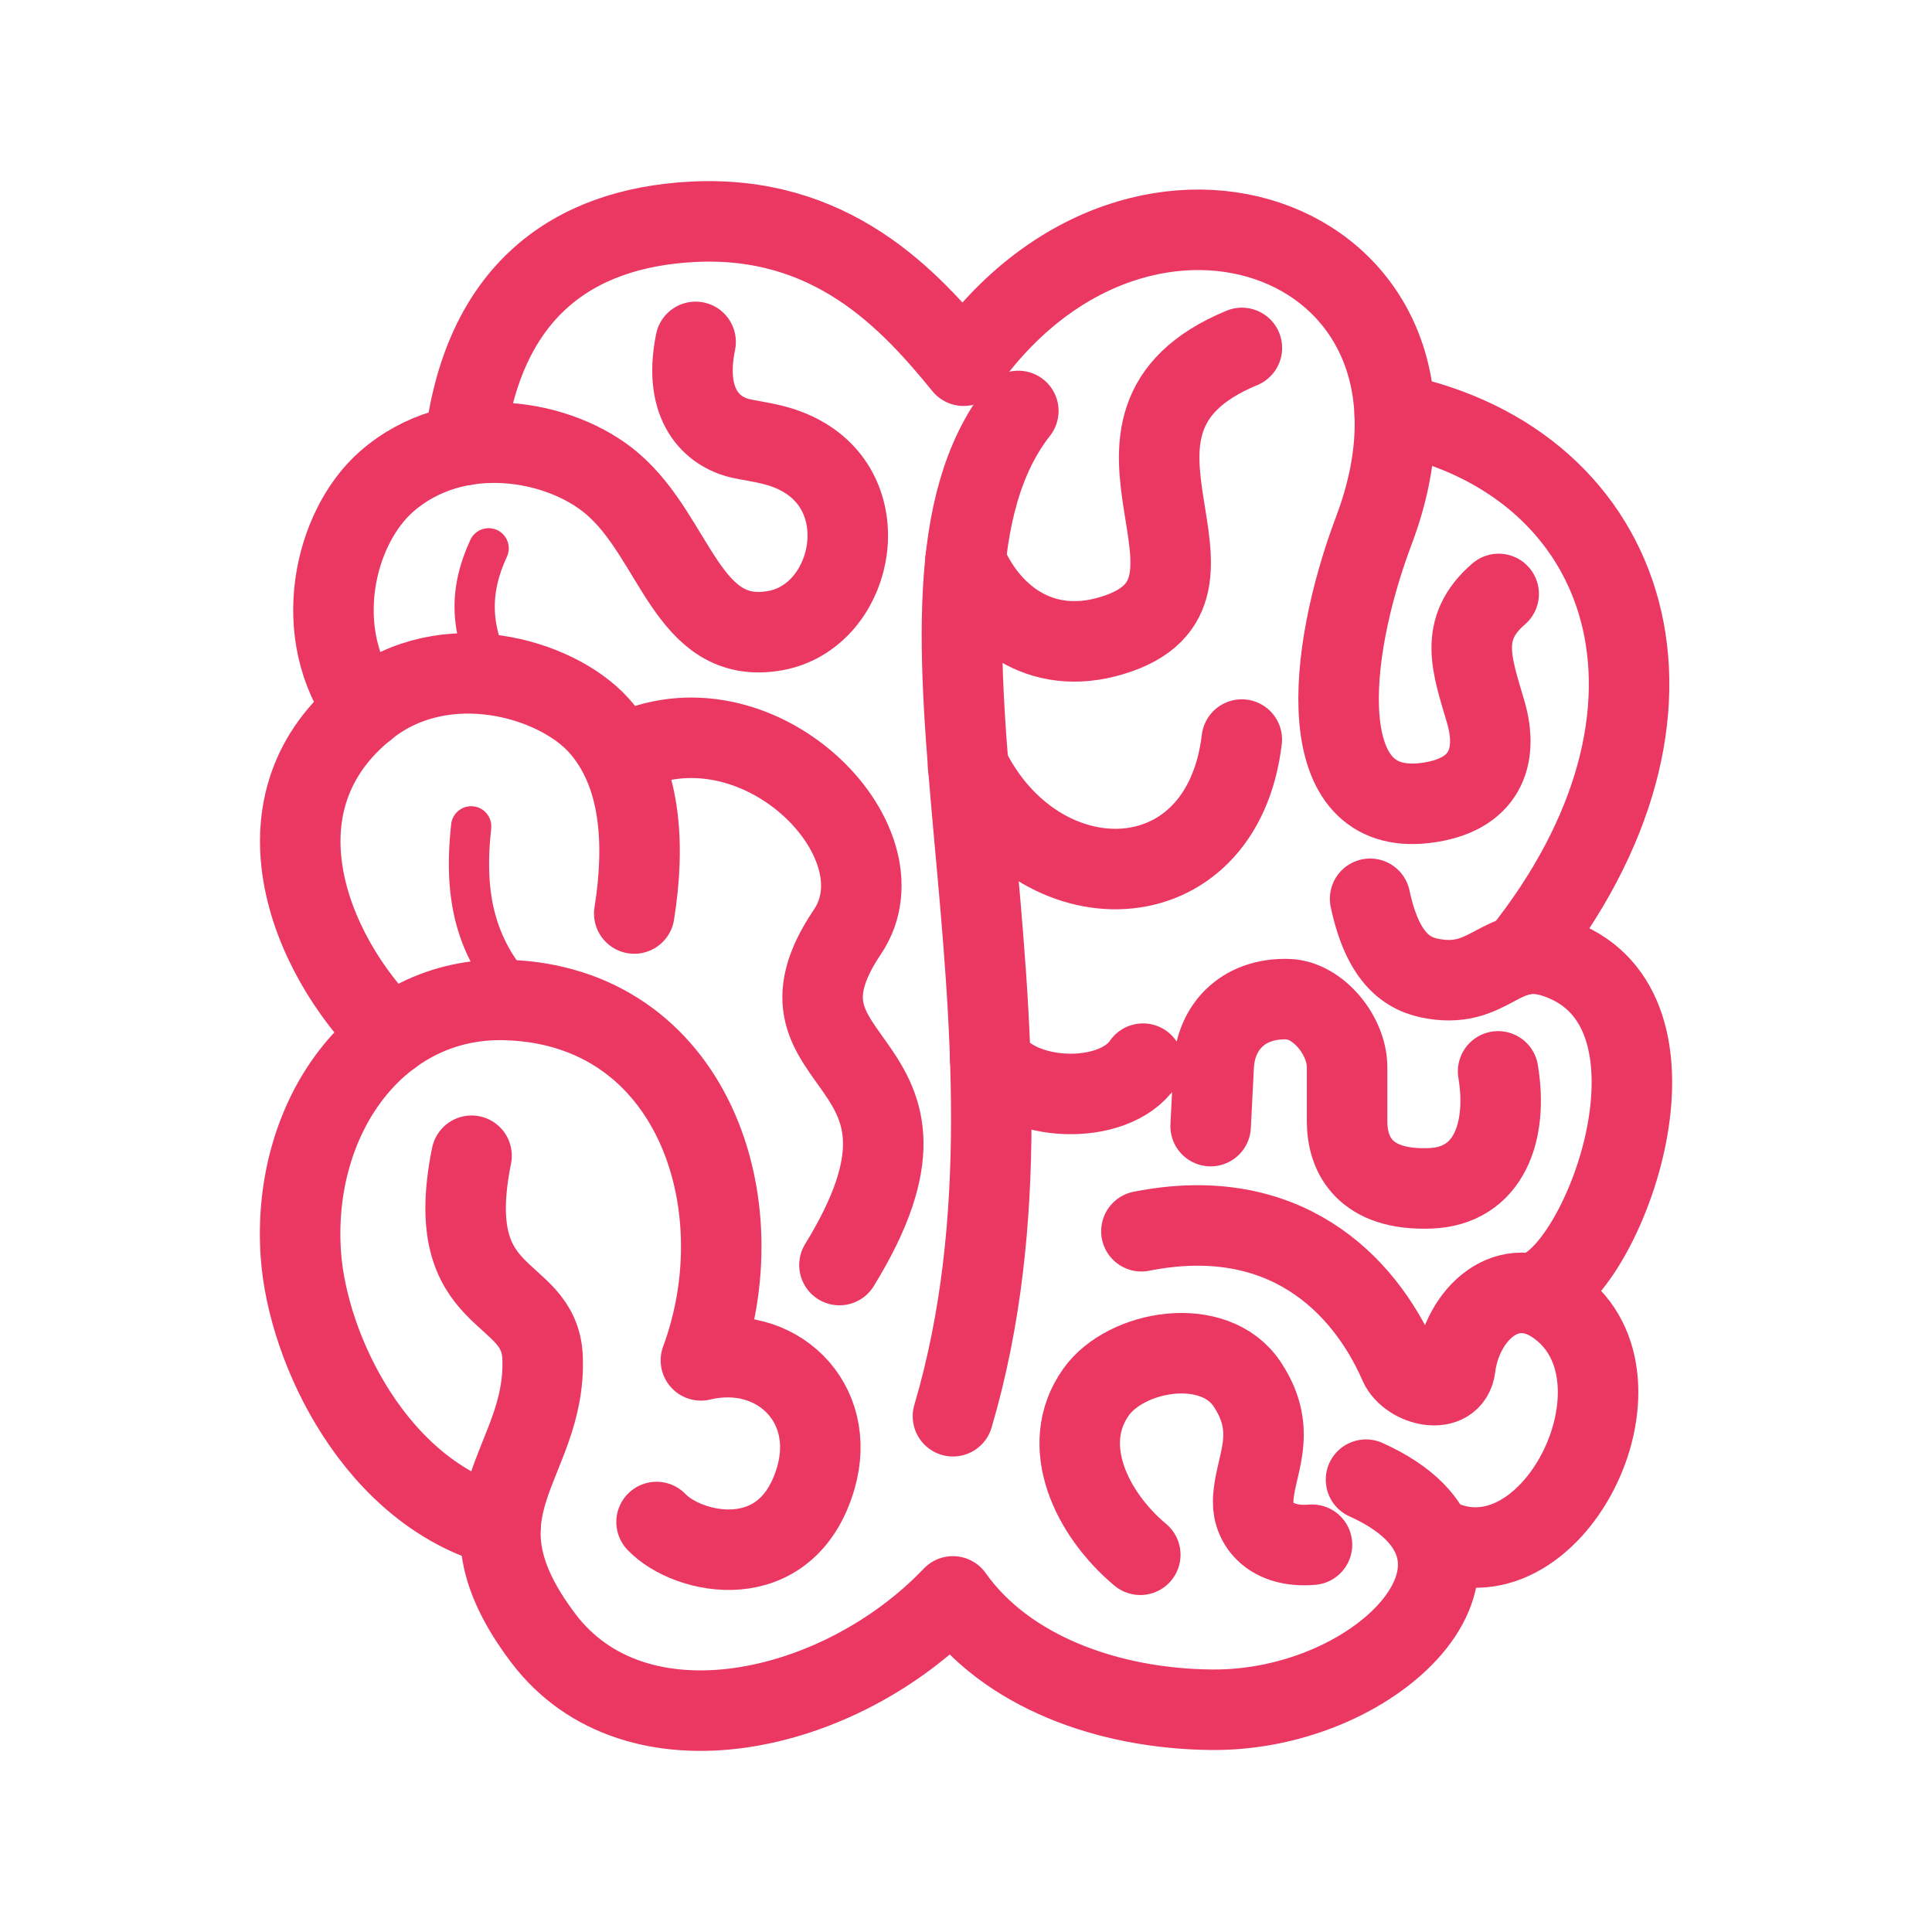
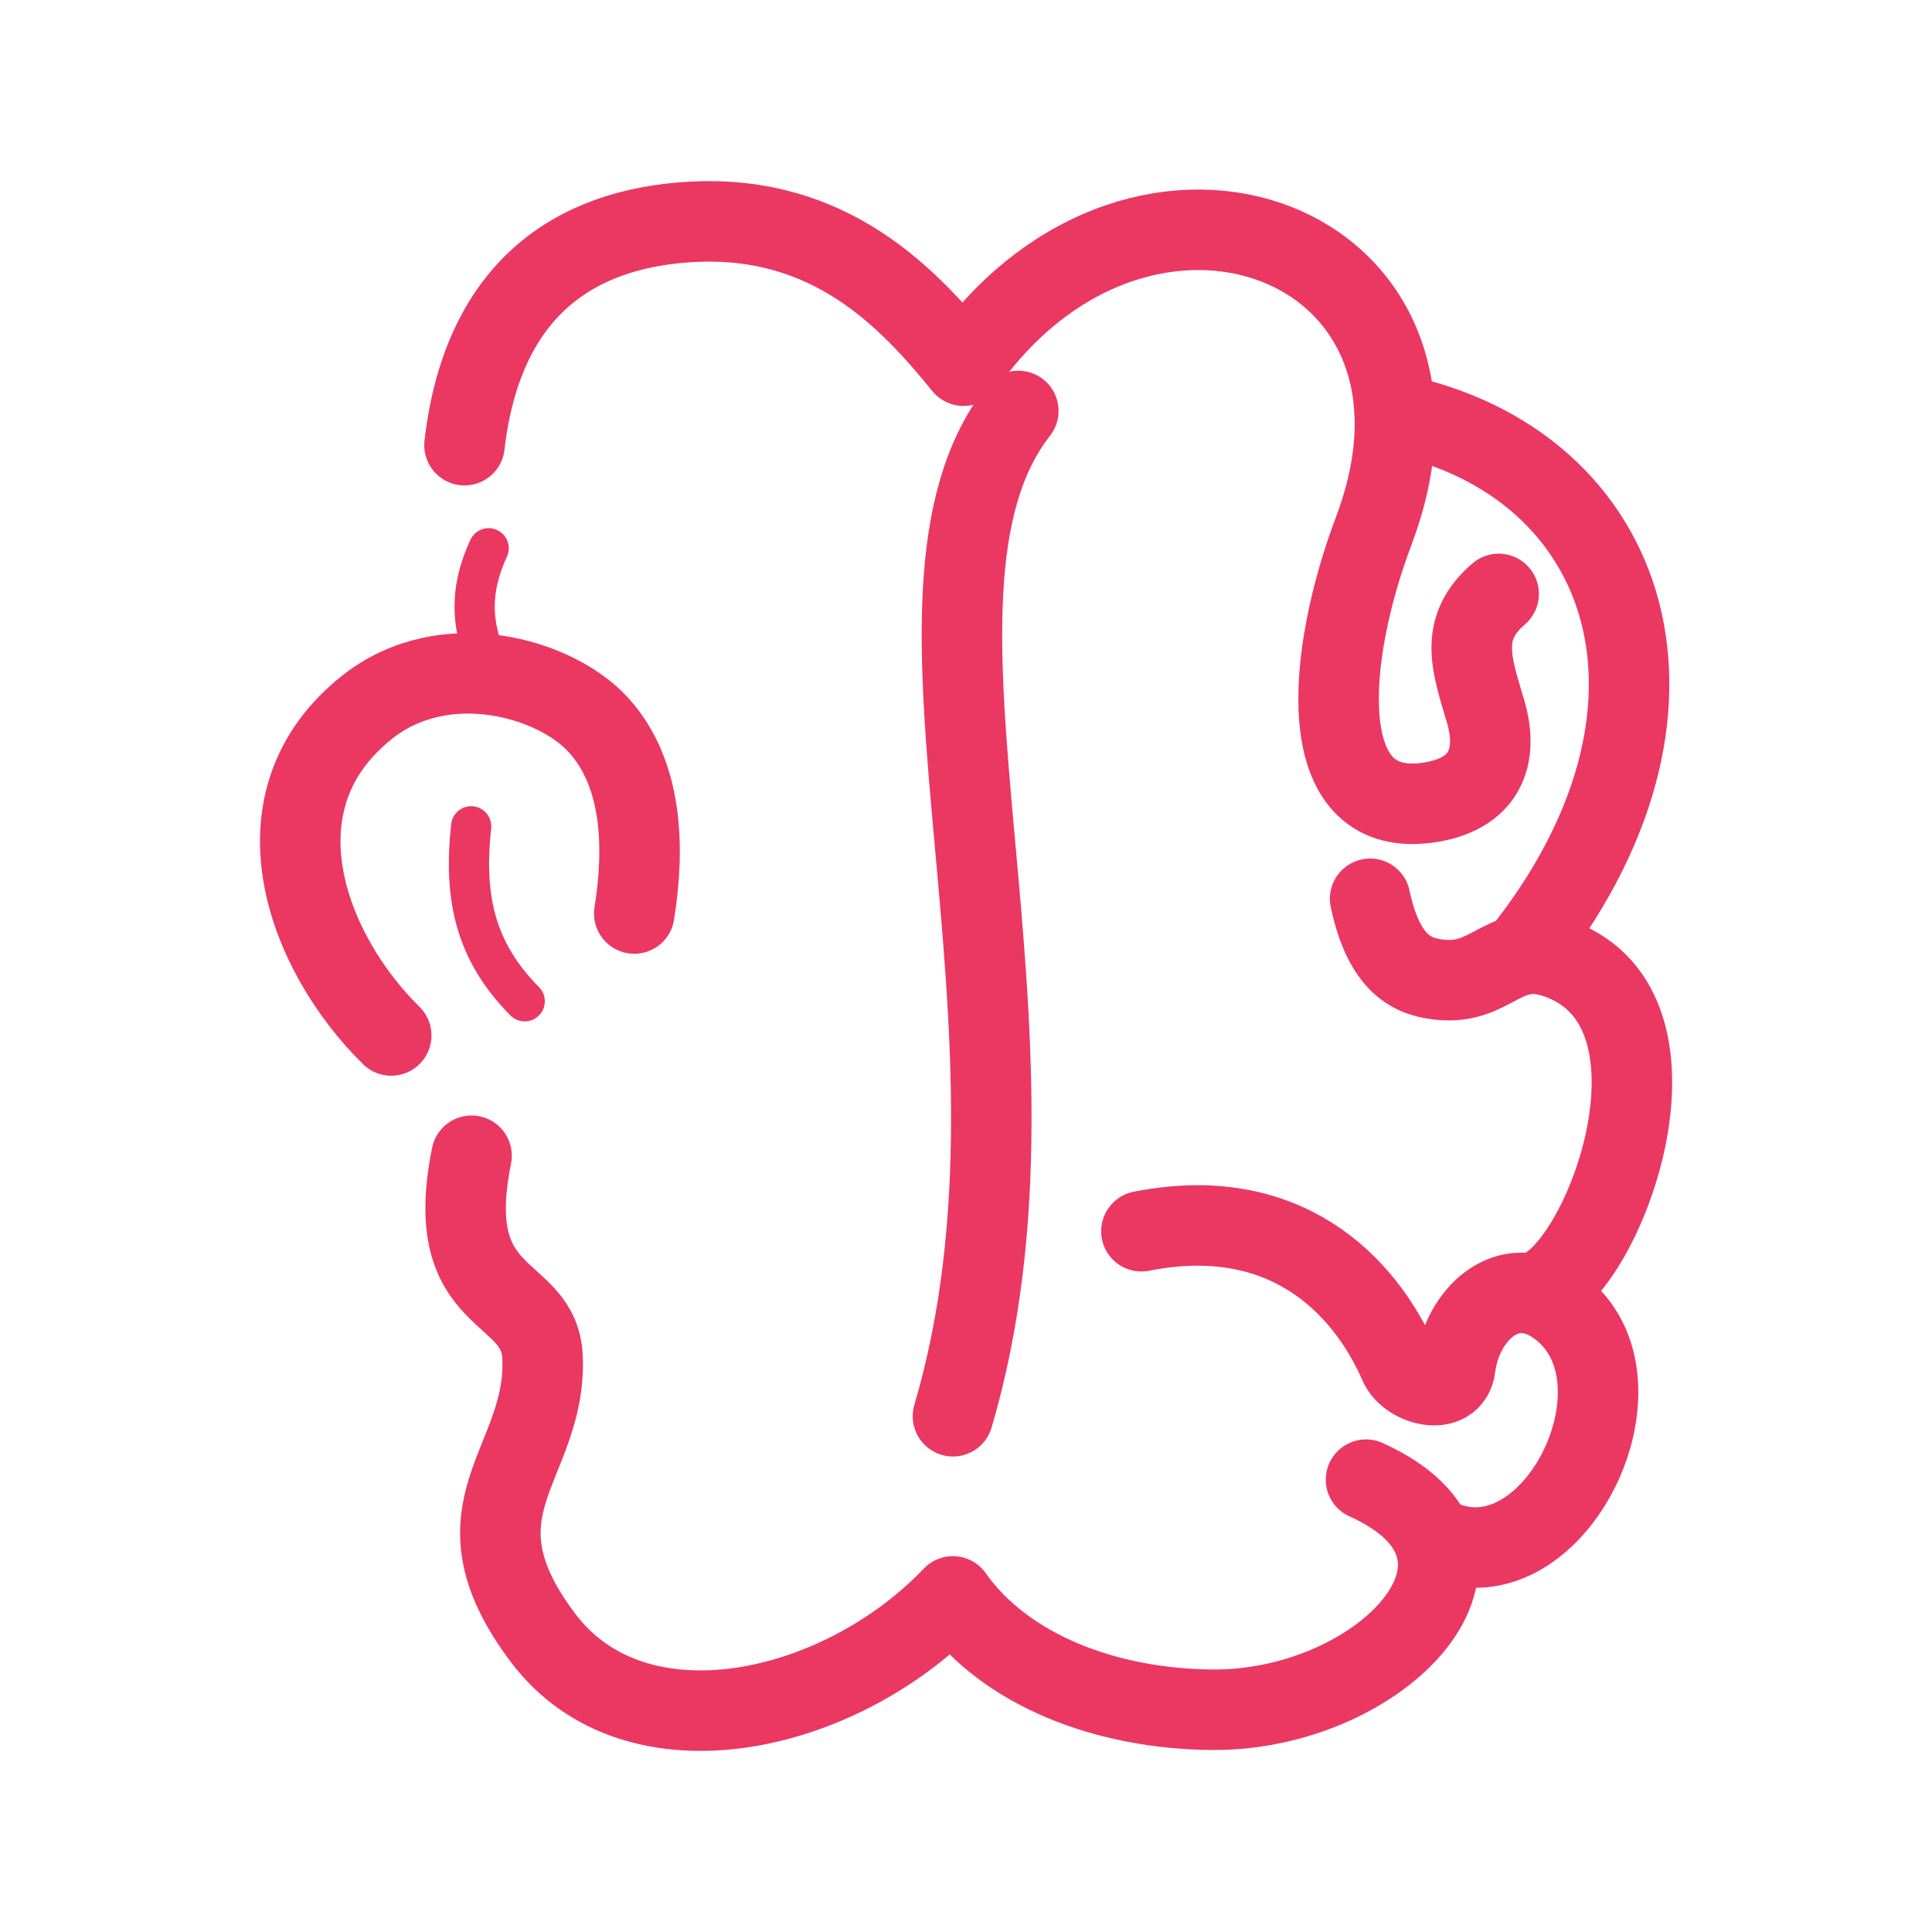
<svg xmlns="http://www.w3.org/2000/svg" width="24" height="24" viewBox="0 0 24 24" fill="none">
  <path d="M12.65 5.105C10.847 7.405 13.267 12.751 11.838 17.593" stroke="#EA3863" stroke-linecap="round" stroke-linejoin="round" />
-   <path d="M15.427 4.322C13.152 5.264 15.646 7.34 13.816 7.894C12.907 8.171 12.263 7.623 11.993 6.965M15.426 9.187C15.178 11.257 12.889 11.288 12.026 9.518M14.199 13.213C13.838 13.745 12.647 13.704 12.3 13.148M15.039 13.989L15.077 13.24C15.101 12.771 15.429 12.395 16 12.412C16.37 12.423 16.734 12.86 16.734 13.258V13.931C16.734 14.345 16.954 14.793 17.765 14.762C18.497 14.736 18.735 14.055 18.61 13.309M14.165 19.314C13.558 18.806 13.145 17.951 13.617 17.291C13.987 16.771 15.082 16.579 15.492 17.194C15.898 17.803 15.574 18.216 15.567 18.652C15.562 18.936 15.789 19.232 16.298 19.189M10.428 15.715C12.076 13.034 9.341 13.336 10.527 11.576C11.285 10.45 9.399 8.543 7.741 9.365" stroke="#EA3863" stroke-linecap="round" stroke-linejoin="round" />
  <path d="M19.166 16.014C19.971 15.614 21.032 12.662 19.468 11.954C18.689 11.601 18.585 12.252 17.875 12.169C17.561 12.133 17.197 11.998 17.02 11.165M14.179 15.295C15.948 14.944 16.942 15.94 17.383 16.948C17.5 17.215 18.032 17.349 18.078 16.983C18.159 16.327 18.738 15.777 19.349 16.221C20.616 17.14 19.259 19.847 17.82 19.093M18.617 7.378C18.108 7.816 18.287 8.264 18.457 8.847C18.617 9.396 18.455 9.883 17.706 9.975C16.302 10.145 16.477 8.153 17.067 6.589C18.42 2.998 14.187 1.383 11.97 4.543C11.299 3.719 10.326 2.661 8.592 2.756C7.129 2.836 5.993 3.6 5.77 5.53" stroke="#EA3863" stroke-linecap="round" stroke-linejoin="round" />
  <path d="M17.326 5.14C20.276 5.742 21.314 8.84 18.883 11.867M16.969 18.381C19.037 19.312 17.161 21.261 15.05 21.239C13.759 21.227 12.495 20.762 11.837 19.831C10.436 21.302 7.897 21.877 6.745 20.345C5.531 18.733 6.793 18.201 6.74 16.864C6.705 15.961 5.475 16.246 5.858 14.357" stroke="#EA3863" stroke-linecap="round" stroke-linejoin="round" />
-   <path d="M6.217 18.962C4.677 18.549 3.82 16.772 3.737 15.582C3.619 13.863 4.696 12.376 6.284 12.422C8.601 12.489 9.428 14.952 8.707 16.899C9.641 16.675 10.409 17.419 10.134 18.361C9.776 19.587 8.544 19.315 8.156 18.907" stroke="#EA3863" stroke-linecap="round" stroke-linejoin="round" />
  <path d="M5.853 10.265C5.757 11.148 5.901 11.815 6.518 12.438" stroke="#EA3863" stroke-width="0.5" stroke-linecap="round" stroke-linejoin="round" />
  <path d="M4.86 12.863C3.803 11.823 3.094 9.937 4.57 8.778C5.527 8.027 6.902 8.418 7.436 9.008C7.976 9.605 8.014 10.505 7.879 11.348" stroke="#EA3863" stroke-linecap="round" stroke-linejoin="round" />
  <path d="M6.07 6.811C5.822 7.347 5.837 7.829 6.132 8.386" stroke="#EA3863" stroke-width="0.5" stroke-linecap="round" stroke-linejoin="round" />
-   <path d="M4.536 8.807C3.845 7.877 4.146 6.558 4.802 5.982C5.668 5.224 6.96 5.455 7.607 6.009C8.4 6.687 8.534 8.03 9.63 7.834C10.573 7.665 10.908 6.226 9.989 5.683C9.701 5.513 9.431 5.497 9.204 5.447C8.854 5.368 8.48 5.042 8.641 4.247" stroke="#EA3863" stroke-linecap="round" stroke-linejoin="round" />
</svg>